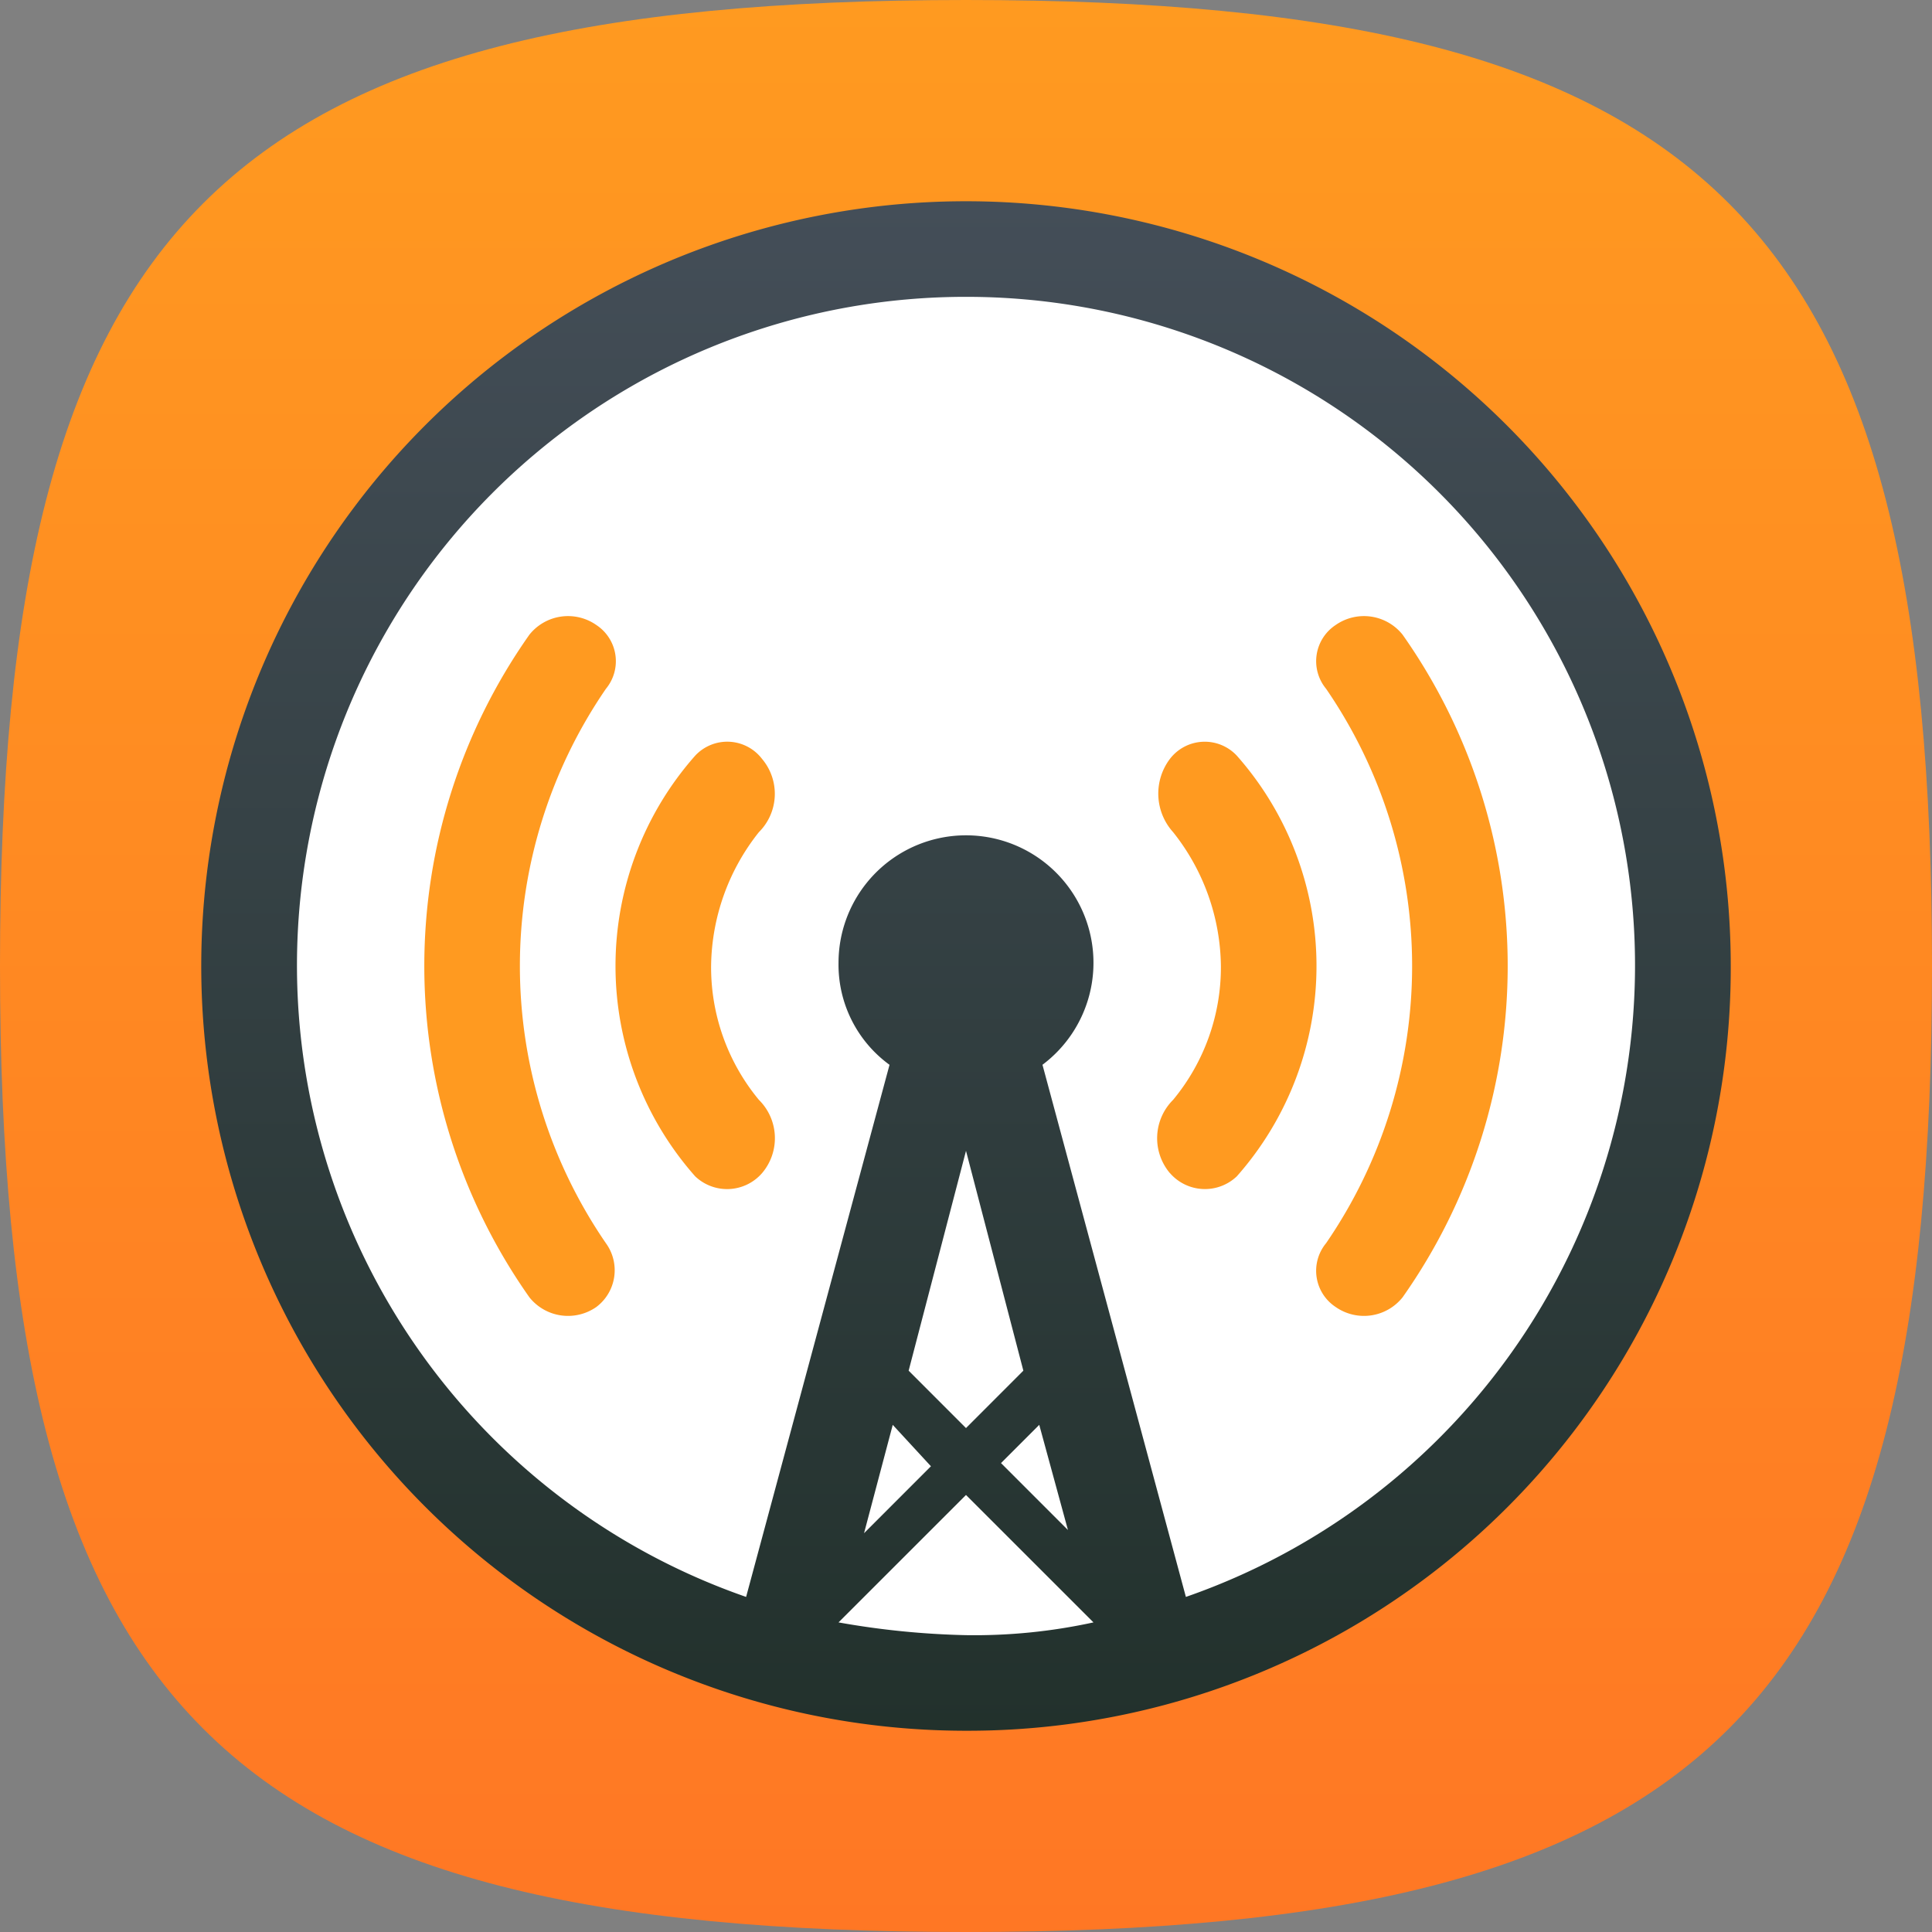
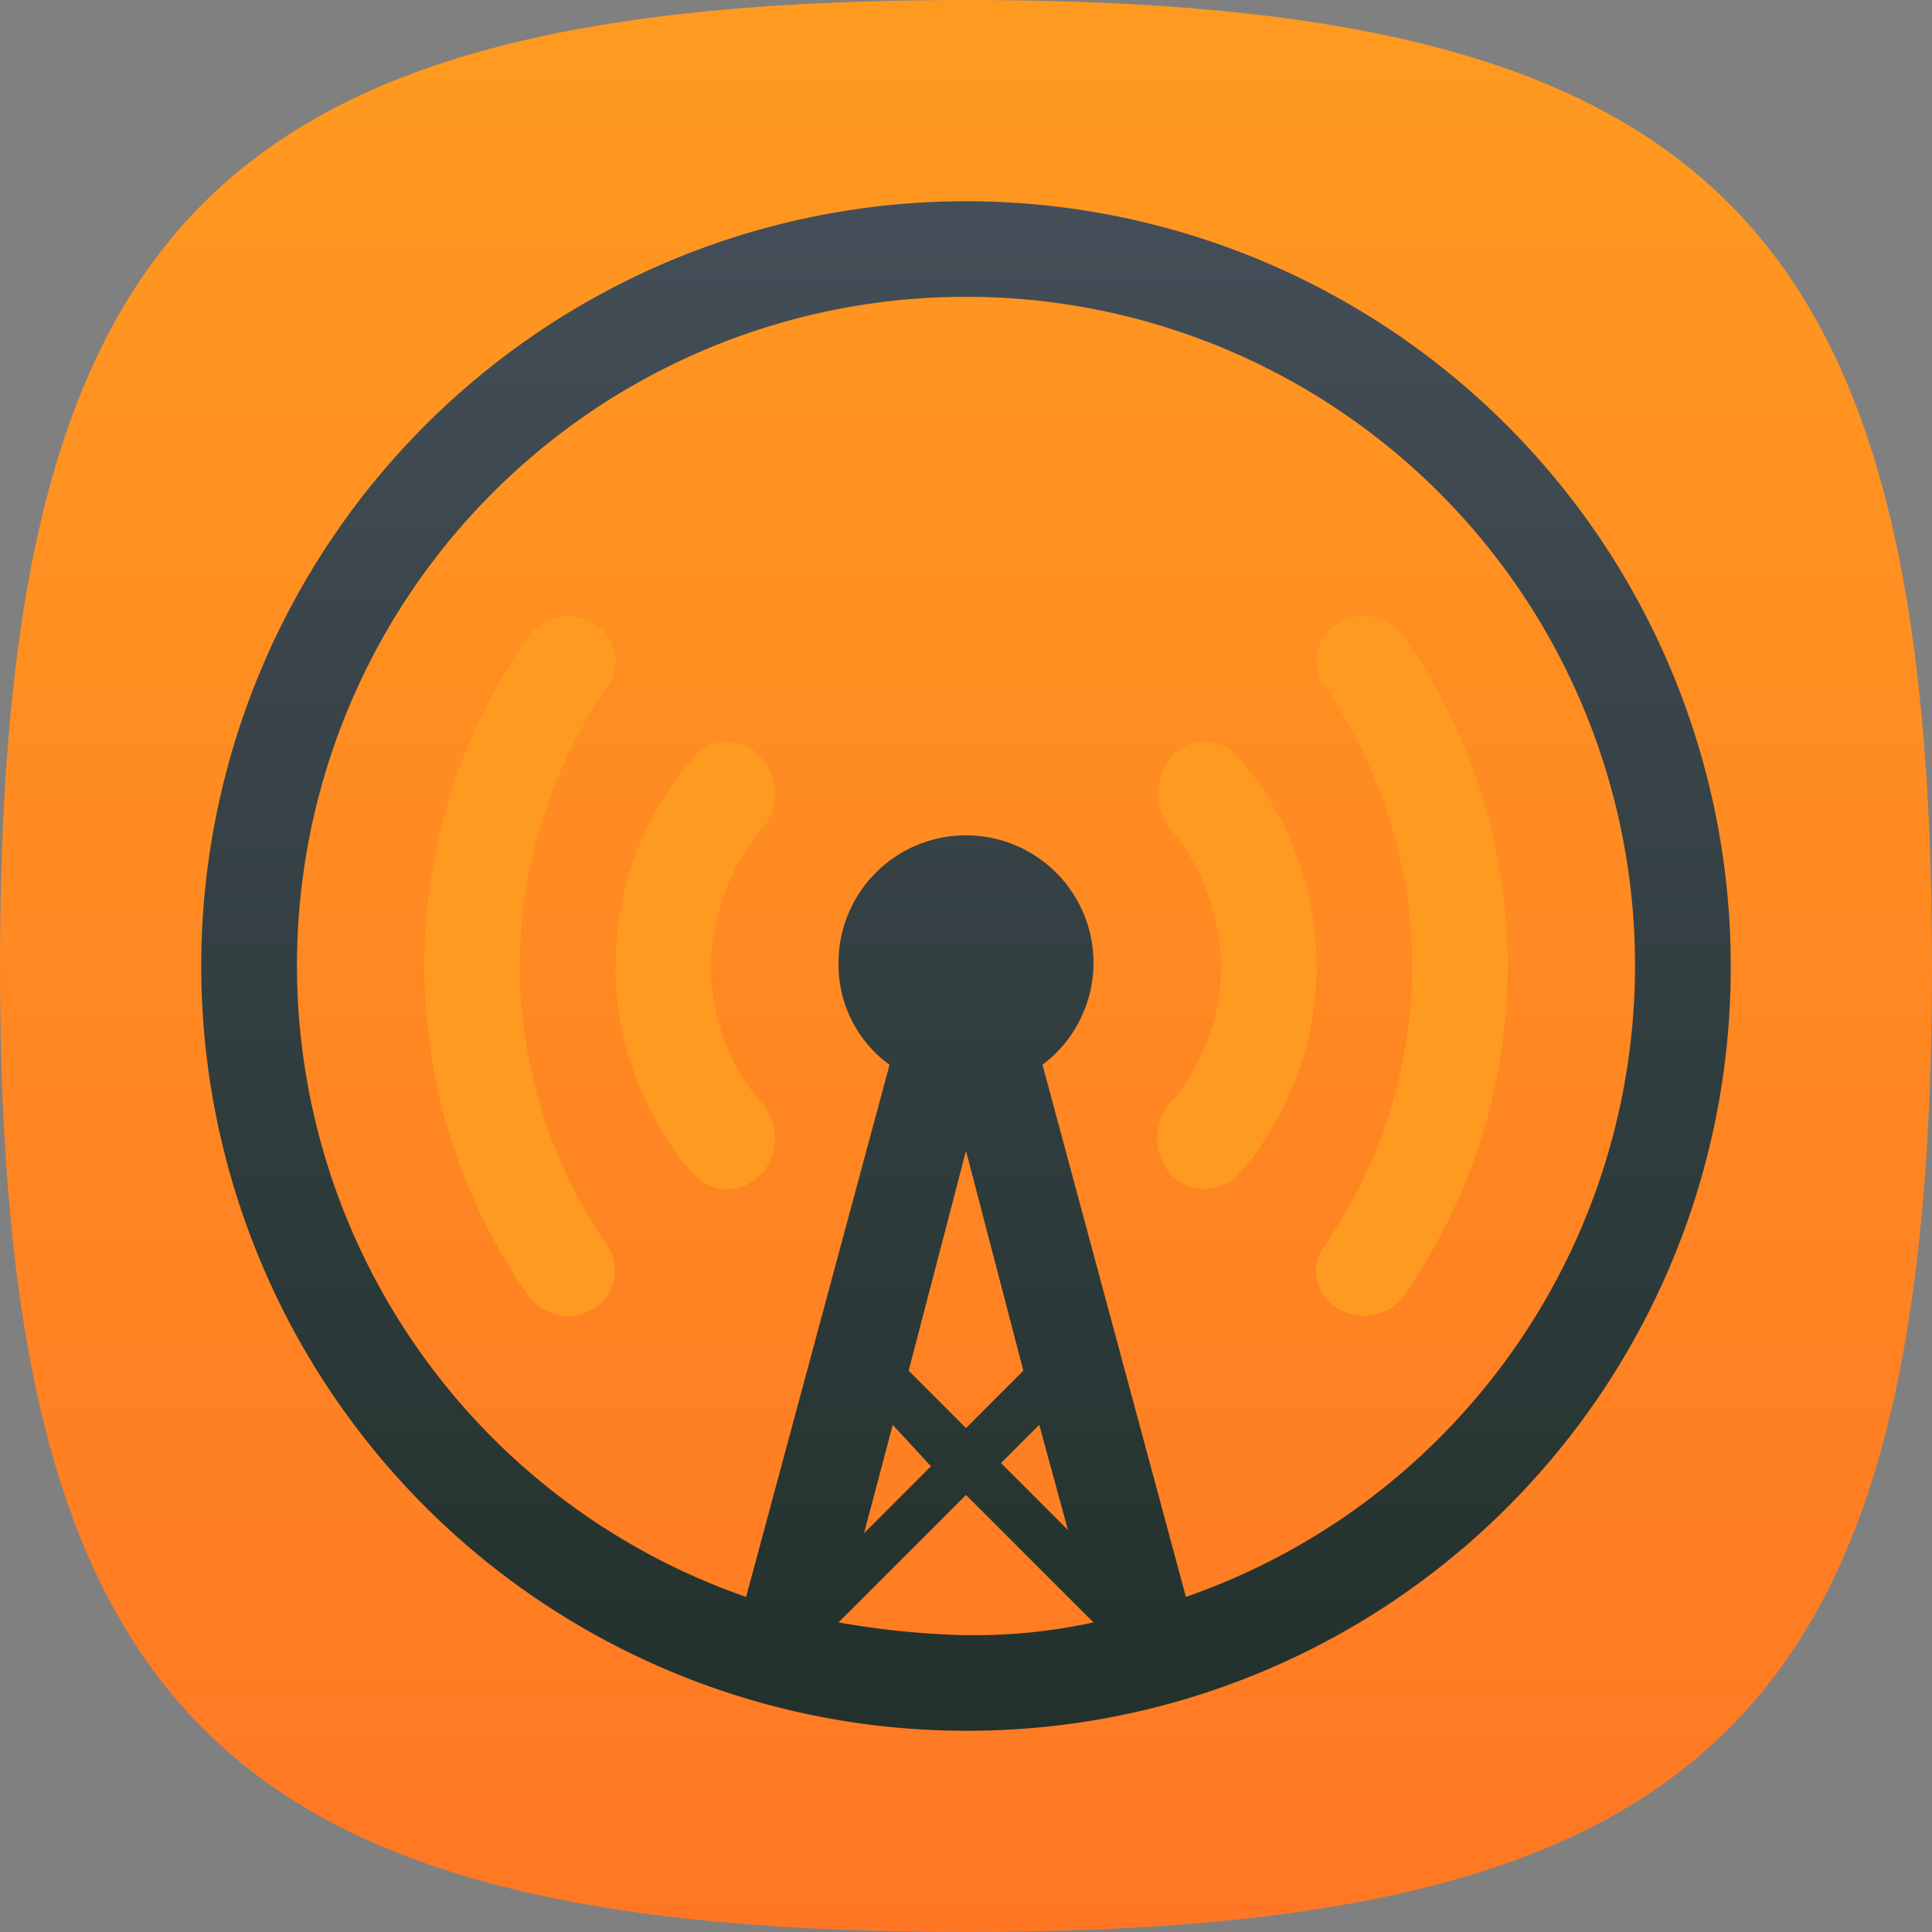
<svg xmlns="http://www.w3.org/2000/svg" viewBox="0 0 48 48">
  <rect x="0" y="0" width="48" height="48" fill="#808080" stroke="none" />
  <defs>
    <linearGradient id="a" x1="24" x2="24" y2="48" gradientUnits="userSpaceOnUse">
      <stop offset="0" stop-color="#ff9a20" />
      <stop offset="1" stop-color="#ff7724" />
    </linearGradient>
    <linearGradient id="b" x1="24" y1="5" x2="24" y2="43" gradientUnits="userSpaceOnUse">
      <stop offset="0" stop-color="#444e58" />
      <stop offset="1" stop-color="#22312c" />
    </linearGradient>
  </defs>
  <path d="M5.05 42.95C1.365 39.268 0 33.268 0 24S1.366 8.732 5.05 5.05 14.732 0 24 0s15.267 1.366 18.95 5.05S48 14.732 48 24s-1.366 15.268-5.05 18.95S33.268 48 24 48 8.732 46.634 5.05 42.95z" fill="url(#a)" />
-   <circle cx="24" cy="24" r="18" fill="#fff" />
  <path d="M24 43a19 19 0 1119-19 18.954 18.954 0 01-19 19zm0-7.52l1.425-1.426L24 28.592l-1.425 5.462zm-1.82-.08l-.713 2.692 1.662-1.663zm3.64 0l-.95.95 1.663 1.663zm1.347 4.908L24 37.142l-3.167 3.166a20.407 20.407 0 003.167.317 13.871 13.871 0 003.167-.317zM24 7.375a16.61 16.61 0 00-5.463 32.3l3.563-13.22a3.077 3.077 0 01-1.267-2.534 3.167 3.167 0 115.067 2.533l3.563 13.221A16.61 16.61 0 0024 7.375z" fill="url(#b)" />
  <path d="M34.846 32.233a1.228 1.228 0 01-1.663.238 1.076 1.076 0 01-.237-1.584 12.165 12.165 0 000-13.775 1.076 1.076 0 01.237-1.583 1.228 1.228 0 011.663.238 14.28 14.28 0 010 16.466zm-5.78-3.087a1.344 1.344 0 01.08-1.821A5.166 5.166 0 0030.333 24a5.435 5.435 0 00-1.187-3.325 1.43 1.43 0 01-.08-1.82 1.09 1.09 0 011.663-.08 7.887 7.887 0 010 10.45 1.15 1.15 0 01-1.662-.08zm-10.133 0a1.15 1.15 0 01-1.662.079 7.887 7.887 0 010-10.45 1.088 1.088 0 011.662.08 1.344 1.344 0 01-.079 1.82A5.435 5.435 0 0017.667 24a5.166 5.166 0 001.187 3.325 1.34 1.34 0 01.08 1.82zm-4.116 3.325a1.228 1.228 0 01-1.663-.238 14.28 14.28 0 010-16.466 1.228 1.228 0 011.663-.238 1.076 1.076 0 01.237 1.584 12.165 12.165 0 000 13.775 1.142 1.142 0 01-.237 1.583z" fill="#ff9a20" />
</svg>